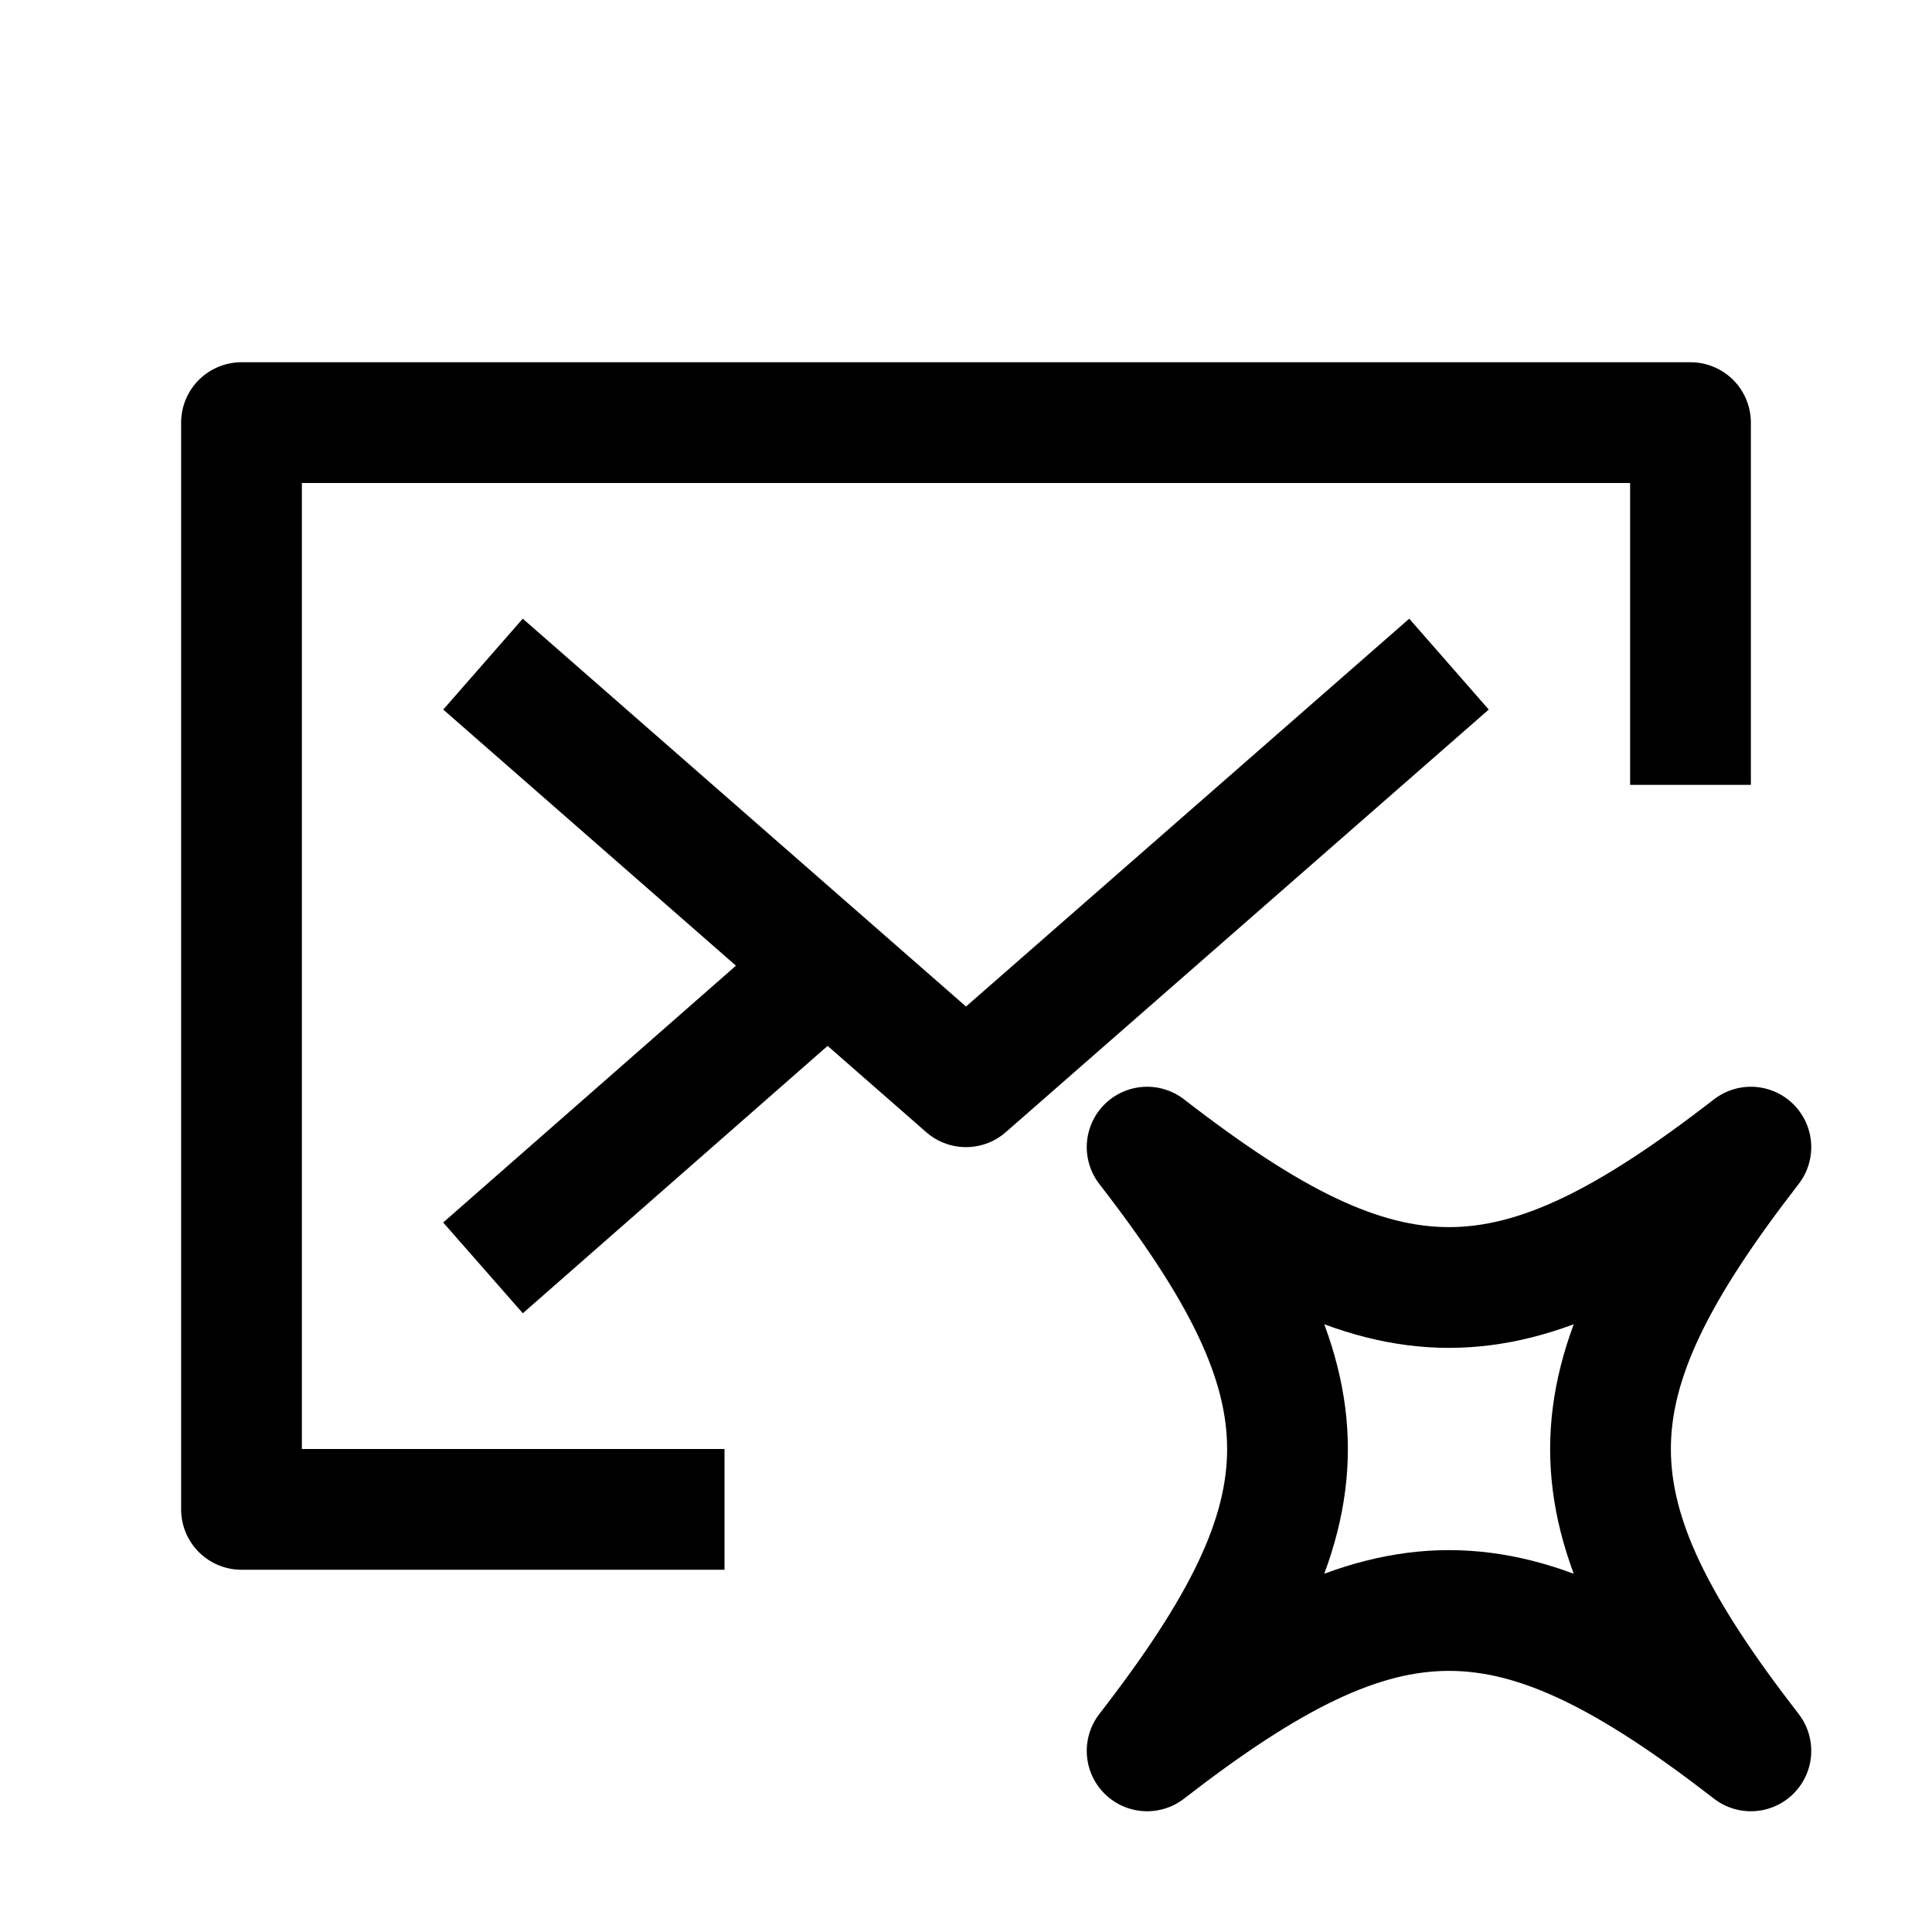
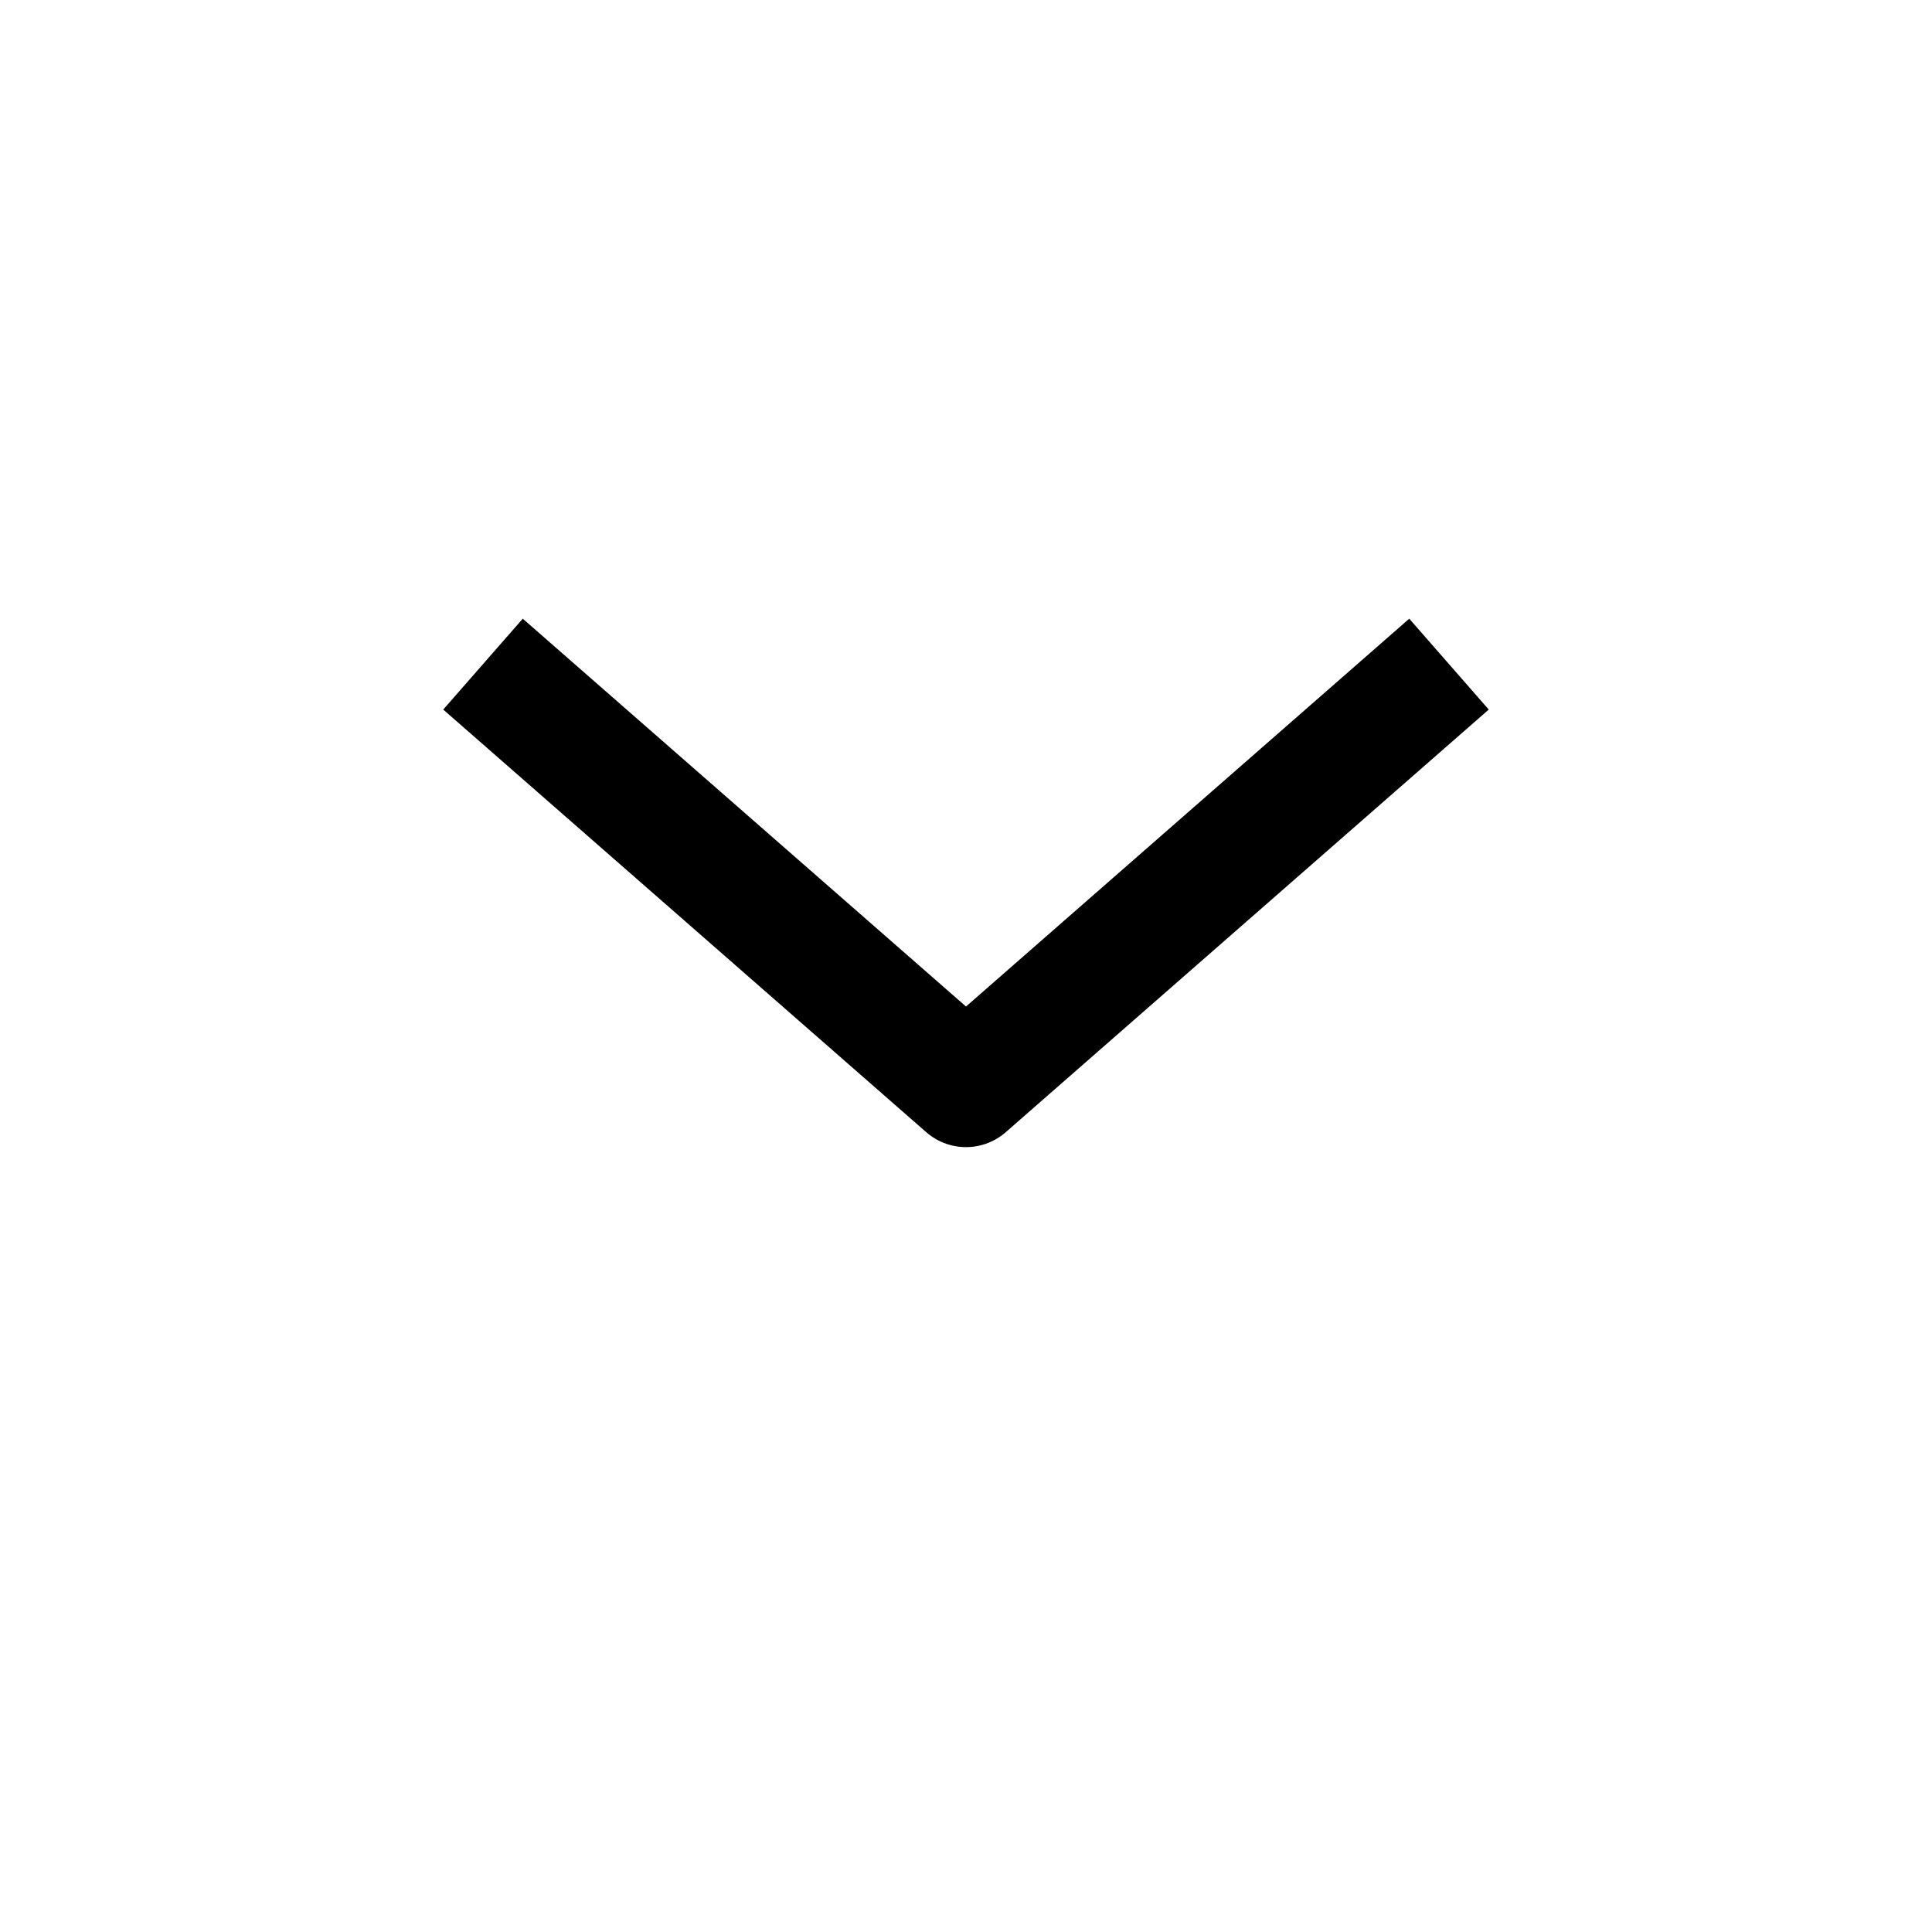
<svg xmlns="http://www.w3.org/2000/svg" version="1.1" id="Icons" viewBox="0 0 32 32" xml:space="preserve">
  <style type="text/css">
	.st0{fill:none;stroke:#000000;stroke-width:2;stroke-linejoin:round;stroke-miterlimit:10;}
	.st1{fill:none;stroke:#000000;stroke-width:2;stroke-linecap:round;stroke-linejoin:round;stroke-miterlimit:10;}
	.st2{fill:none;stroke:#000000;stroke-width:2;stroke-miterlimit:10;}
</style>
-   <polyline class="st0" points="12,25 4,25 4,7 28,7 28,13 " />
  <polyline class="st0" points="8,11 16,18 24,11 " />
-   <line class="st0" x1="13.7" y1="16" x2="8" y2="21" />
  <g>
-     <path class="st0" d="M29,29c-4-3.1-6-3.1-10,0c3.1-4,3.1-6,0-10c4,3.1,6,3.1,10,0C25.9,23,25.9,25,29,29z" />
-   </g>
+     </g>
</svg>